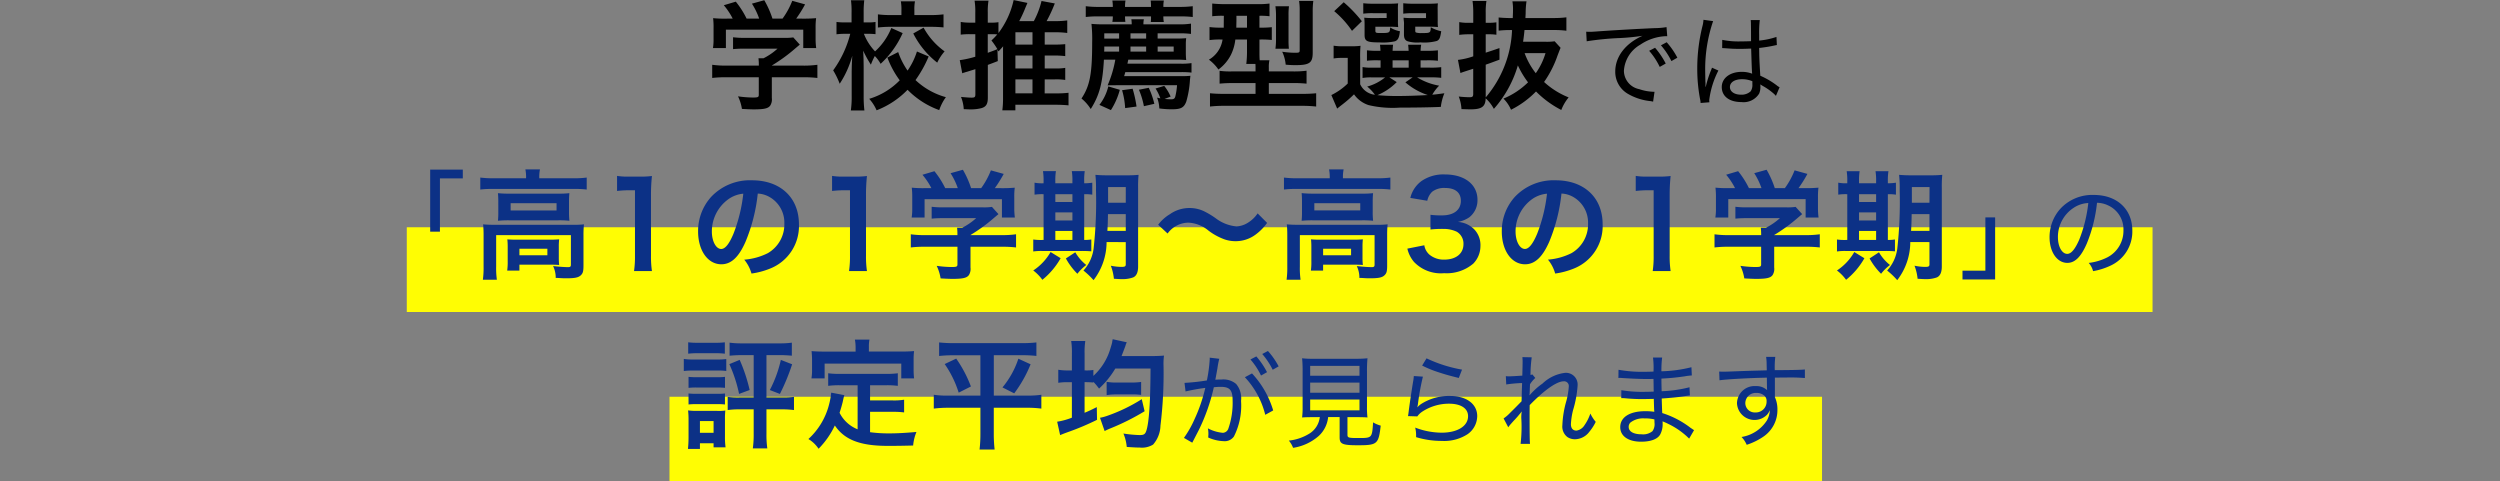
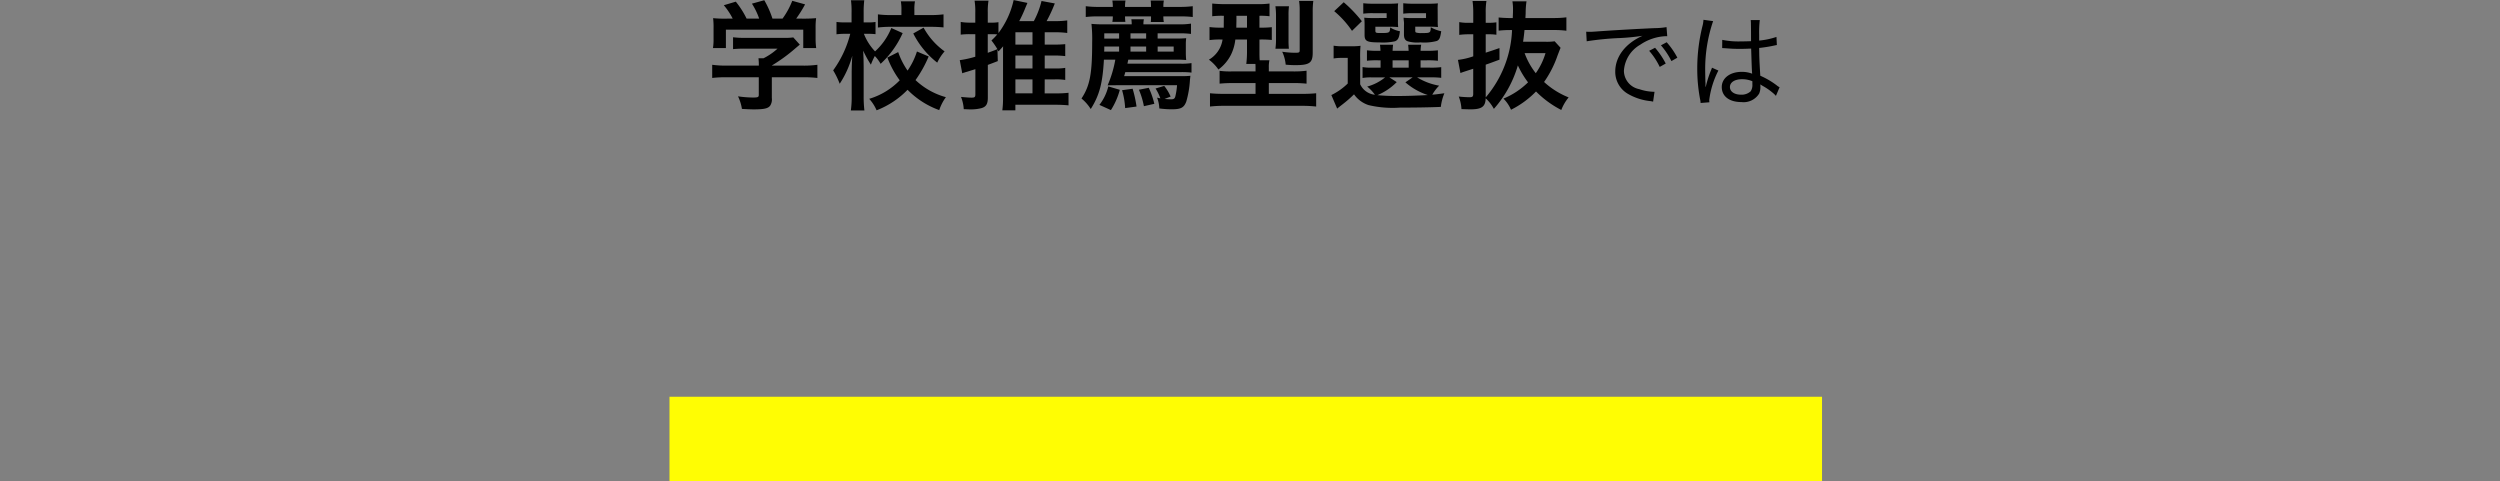
<svg xmlns="http://www.w3.org/2000/svg" width="295" height="56.816" viewBox="0 0 295 56.816">
  <rect x="0" y="0" width="295" height="56.816" fill="#808080" stroke="none" />
  <g transform="translate(-41 -5568.184)">
    <rect width="136" height="10" transform="translate(120 5615)" fill="#fffd03" />
-     <path d="M0,0H206V10H0Z" transform="translate(89 5595)" fill="#fffd03" />
    <path d="M-57.464-2.7V-.63c0,.28-.1.322-.714.322a12.743,12.743,0,0,1-1.736-.14,5.312,5.312,0,0,1,.462,1.484c.728.042,1.19.056,1.372.056,1.26,0,1.736-.112,1.974-.462a1.352,1.352,0,0,0,.182-.882V-2.7h3.64a13.831,13.831,0,0,1,1.736.084V-4.172a11.532,11.532,0,0,1-1.722.1h-3.654v-.014a19.6,19.6,0,0,0,2.8-2.044c.266-.224.266-.224.5-.42l-.77-.854a6.328,6.328,0,0,1-1.064.056h-4.634A10.209,10.209,0,0,1-60.5-7.42v1.4a13.87,13.87,0,0,1,1.4-.056h3.85A7.414,7.414,0,0,1-56.9-4.942h-.6a6.549,6.549,0,0,1,.042.77v.1h-3.808a11.88,11.88,0,0,1-1.694-.1v1.554A13.639,13.639,0,0,1-61.258-2.7ZM-61.2-9.618a13.464,13.464,0,0,1-1.652-.056A9.2,9.2,0,0,1-62.8-8.512v1.288a6.138,6.138,0,0,1-.07,1.078h1.526v-2.17h9.128v2.17h1.526a8.487,8.487,0,0,1-.07-1.064v-1.3A8.786,8.786,0,0,1-50.7-9.674a16.851,16.851,0,0,1-1.722.056h-.63A14.668,14.668,0,0,0-52-11.3l-1.512-.42a9.276,9.276,0,0,1-1.148,2.1h-1.19a11.077,11.077,0,0,0-.966-2.17l-1.456.406a8.188,8.188,0,0,1,.854,1.764h-1.484a10.322,10.322,0,0,0-1.274-2l-1.414.42a8.11,8.11,0,0,1,1.05,1.582ZM-38.8-5.74a8.429,8.429,0,0,1-1.106,2.254A8.886,8.886,0,0,1-41.014-5.67l-1.274.644a11.021,11.021,0,0,0,1.456,2.688,8.377,8.377,0,0,1-3.6,2.184A4.912,4.912,0,0,1-43.562,1.2a10.23,10.23,0,0,0,3.654-2.422A9.964,9.964,0,0,0-36.17,1.176,5.6,5.6,0,0,1-35.386-.35,8.457,8.457,0,0,1-38.97-2.366a14.424,14.424,0,0,0,1.554-2.786Zm-3.024-2.772a7.542,7.542,0,0,1-1.918,2.758A6.3,6.3,0,0,1-45.06-7.826h.56a7.886,7.886,0,0,1,.812.042V-9.226a4.853,4.853,0,0,1-.84.056h-.56v-1.162a12.014,12.014,0,0,1,.07-1.456h-1.568a9.441,9.441,0,0,1,.07,1.456V-9.17h-.7a7.7,7.7,0,0,1-1.078-.056V-7.77a8.231,8.231,0,0,1,1.078-.056h.546a12.583,12.583,0,0,1-2.016,4.312,9.275,9.275,0,0,1,.77,1.582,11.452,11.452,0,0,0,1.484-3.3c-.042.756-.056,1.148-.056,1.148l-.014.714V-.5a11.167,11.167,0,0,1-.1,1.722H-45A13.89,13.89,0,0,1-45.088-.5V-3.892c0-.154-.014-.868-.014-.924-.028-.77-.028-.77-.042-1.022a12.631,12.631,0,0,0,.91,1.652,8.042,8.042,0,0,1,.462-1.022,4.4,4.4,0,0,1,.686.924,11.1,11.1,0,0,0,2.6-3.626Zm1.19-1.526h-1.218a11.6,11.6,0,0,1-1.554-.084v1.554a12.439,12.439,0,0,1,1.568-.084h4.62c.616,0,1.092.028,1.554.07v-1.54a11.519,11.519,0,0,1-1.54.084h-1.9v-.6a5.132,5.132,0,0,1,.07-1.022h-1.666a5.531,5.531,0,0,1,.07,1.05Zm1.4,2.17a10.169,10.169,0,0,0,2.828,3.444,5.747,5.747,0,0,1,.868-1.33,8.388,8.388,0,0,1-2.478-2.8ZM-23.724-2.45h1.19a6.885,6.885,0,0,1,1.232.07V-3.808a6.418,6.418,0,0,1-1.232.07h-1.19V-5.264h1.176a10.018,10.018,0,0,1,1.246.07V-6.608c-.28.028-.7.056-1.246.056h-1.176V-8.008h1.246a10.375,10.375,0,0,1,1.414.084V-9.408a9.815,9.815,0,0,1-1.414.084H-23.5a16.834,16.834,0,0,0,.966-2.086L-24.1-11.7a9.922,9.922,0,0,1-.91,2.38h-1.722a15.047,15.047,0,0,0,.756-1.652c.14-.322.14-.322.21-.5l-1.624-.336a10.045,10.045,0,0,1-1.792,3.892V-9.2a4.188,4.188,0,0,1-.784.056h-.476v-1.176a7.95,7.95,0,0,1,.084-1.414H-32a8.122,8.122,0,0,1,.084,1.428v1.162H-32.6a6.089,6.089,0,0,1-1.036-.084v1.5a9.145,9.145,0,0,1,1.022-.056h.7v2.66a11.657,11.657,0,0,1-1.834.406l.294,1.554a.948.948,0,0,1,.224-.084A.585.585,0,0,0-33.1-3.29c.084-.028.14-.042.2-.056.448-.14.448-.14.994-.308V-.686c0,.322-.084.392-.434.392-.294,0-.658-.028-1.26-.084a4.55,4.55,0,0,1,.322,1.442c.392.014.574.028.784.028a5.029,5.029,0,0,0,1.33-.154c.532-.168.728-.49.728-1.218V-4.158c.6-.224.6-.224,1.176-.448L-29.3-5.964c.056.1.056.1.126.21.266-.28.364-.392.546-.6-.014.2-.014.266-.014.518V-.266a10.4,10.4,0,0,1-.084,1.47h1.54V.546h4.718a15.333,15.333,0,0,1,1.554.07V-.868a11.659,11.659,0,0,1-1.5.07h-1.316Zm-3.458-4.1V-8.008h2.016v1.456Zm0,1.288h2.016v1.526h-2.016Zm0,2.814h2.016V-.8h-2.016Zm-3.262-5.334h.476a4.643,4.643,0,0,1,.644.028,7.639,7.639,0,0,1-.686.714,8.547,8.547,0,0,1,.7,1.022c-.5.21-.686.266-1.134.434Zm15.05,3.01A13.484,13.484,0,0,1-16.3-1.75c.294,0,.294,0,1.414-.014h6.776a7.623,7.623,0,0,1-.2,1.316c-.07.266-.182.35-.5.35-.168,0-.448-.014-.77-.042l.714-.28a5.465,5.465,0,0,0-.756-1.26l-1.022.308A5.6,5.6,0,0,1-10.074-.21c-.154-.028-.21-.042-.392-.084A3.842,3.842,0,0,1-10.2.98a10.966,10.966,0,0,0,1.456.1c1.092,0,1.442-.182,1.722-.9a11.36,11.36,0,0,0,.434-2.534c.042-.392.042-.392.056-.518-.28.028-.6.042-1.022.042h-6.8c.07-.21.084-.28.14-.476h6.552a9.906,9.906,0,0,1,1.26.056v-1.12a7.668,7.668,0,0,1-1.246.07h-6.314c.042-.21.056-.28.1-.476h5.852c.266,0,.588.014.98.042a8.306,8.306,0,0,1-.042-.854v-.938a5.844,5.844,0,0,1,.042-.784c-.35.028-.658.042-1.05.042H-10.4v-.616H-7.89a10.938,10.938,0,0,1,1.428.07V-9.03a7.95,7.95,0,0,1-1.414.084h-4.2a2.515,2.515,0,0,1,.056-.6H-13.5a4.064,4.064,0,0,1,.042.6H-16.71A13.526,13.526,0,0,1-18.208-9a16.778,16.778,0,0,1,.084,2.2c0,3.7-.266,5.1-1.26,6.608A5.149,5.149,0,0,1-18.292,1.05c1.022-1.624,1.4-3.024,1.554-5.824Zm-1.316-.952a5.031,5.031,0,0,0,.014-.6h1.75v.6Zm.014-1.54v-.616h1.75v.616Zm3.094,1.54v-.6h1.848v.6Zm0-1.54v-.616h1.848v.616Zm3.206,1.54v-.6h1.89v.6ZM-17.34-11a11.815,11.815,0,0,1-1.54-.084v1.274a11.6,11.6,0,0,1,1.54-.07h1.652a3.243,3.243,0,0,1-.056.644h1.54a4.543,4.543,0,0,1-.042-.644h3.066a4.162,4.162,0,0,1-.028.658h1.54a3.2,3.2,0,0,1-.056-.658h1.9a12.328,12.328,0,0,1,1.568.07v-1.274A12.6,12.6,0,0,1-7.82-11h-1.9a3.527,3.527,0,0,1,.056-.756h-1.554A6.14,6.14,0,0,1-11.18-11h-3.066a3.967,3.967,0,0,1,.056-.756h-1.554a4.26,4.26,0,0,1,.056.756Zm1.12,9.38A5.741,5.741,0,0,1-17.27.56l1.358.616a8.58,8.58,0,0,0,1.05-2.394Zm1.624.448A9.266,9.266,0,0,1-14.232.938l1.344-.182a14.53,14.53,0,0,0-.462-2.1Zm1.988-.056A9.406,9.406,0,0,1-12.02.714l1.232-.28a9.646,9.646,0,0,0-.658-1.89ZM-2.584-9.954c-.014.826-.014,1.288-.014,1.4h-.308a9.569,9.569,0,0,1-1.372-.07v1.54a8.836,8.836,0,0,1,1.33-.07h.21a3.3,3.3,0,0,1-1.61,2.38,4.874,4.874,0,0,1,1.12,1.162A4.884,4.884,0,0,0-1.73-5.39a5.488,5.488,0,0,0,.5-1.764H.146V-5.8A11.733,11.733,0,0,1,.062-4.27H1.14c.014.21.014.308.014.462v.42h-2.8a9.346,9.346,0,0,1-1.442-.07v1.512c.448-.042.952-.07,1.61-.07H1.154V-.742H-2.612a15.141,15.141,0,0,1-1.61-.07V.756A14.206,14.206,0,0,1-2.5.672H6.544A14.817,14.817,0,0,1,8.308.756V-.812a14.977,14.977,0,0,1-1.638.07H2.722V-2.016H5.55a16.047,16.047,0,0,1,1.624.07V-3.472a11.4,11.4,0,0,1-1.652.084h-2.8v-.434a3.789,3.789,0,0,1,.07-.882H1.644c-.028-.392-.028-.6-.028-1.106V-7.154h.126a11.478,11.478,0,0,1,1.33.056V-8.61a11.1,11.1,0,0,1-1.358.056h-.1v-1.4a8.207,8.207,0,0,1,1.19.056v-1.5a10.074,10.074,0,0,1-1.5.07H-2.458a14.541,14.541,0,0,1-1.5-.07v1.5a9.873,9.873,0,0,1,1.274-.056Zm2.73,0v1.4h-1.26c0-.294.014-.616.014-.966v-.434ZM5.088-6.062A9.378,9.378,0,0,1,5.046-7.07v-2.94A7.239,7.239,0,0,1,5.1-11.074h-1.6a8.367,8.367,0,0,1,.07,1.148v2.744a8.074,8.074,0,0,1-.07,1.12ZM7.9-10.388a9.493,9.493,0,0,1,.07-1.316H6.292a7.217,7.217,0,0,1,.07,1.2v4.592c0,.294-.042.322-.574.322A10.572,10.572,0,0,1,4.3-5.712,4.523,4.523,0,0,1,4.71-4.186a11.3,11.3,0,0,0,1.162.056C7.524-4.13,7.9-4.4,7.9-5.6ZM13.5-4.9a13.754,13.754,0,0,1,.042-1.512,7.526,7.526,0,0,1-1.05.056H11.486a6.357,6.357,0,0,1-1.12-.07v1.512a5.2,5.2,0,0,1,.938-.07h.728V-1.96A7.355,7.355,0,0,1,10.1-.6l.686,1.6c.238-.2.35-.28.63-.5A14.244,14.244,0,0,0,12.774-.686,3.369,3.369,0,0,0,14.5.588a12.34,12.34,0,0,0,3.7.294c1.792,0,3.584-.028,4.816-.084a6.165,6.165,0,0,1,.42-1.61c-1.05.14-1.05.14-1.428.168a5.115,5.115,0,0,1,.812-1.064,7.341,7.341,0,0,1-2.6-.98h1.5a10.279,10.279,0,0,1,1.344.056v-1.26a9.872,9.872,0,0,1-1.344.056H20.628V-4.7h.728a9.922,9.922,0,0,1,1.316.056V-5.88a9.414,9.414,0,0,1-1.3.056h-.742a4.73,4.73,0,0,1,.07-.714h-1.54c.028.238.042.378.056.714h-1.89c.014-.308.028-.49.056-.714H15.84c.028.238.042.378.056.714H15.6a9.155,9.155,0,0,1-1.3-.056v1.232A9.545,9.545,0,0,1,15.6-4.7h.308v.868H14.86a5.326,5.326,0,0,1-1.078-.07v1.288a5.584,5.584,0,0,1,1.078-.07h1.582A5.737,5.737,0,0,1,14.328-1.6a4.677,4.677,0,0,1,.91.966A2.161,2.161,0,0,1,13.5-1.876Zm3.444,2.212H19.69l-.854.588A7.6,7.6,0,0,0,21.482-.6c-1.274.07-2.506.112-3.528.112a23.94,23.94,0,0,1-2.422-.1,6.962,6.962,0,0,0,2.282-1.54ZM17.324-4.7h1.9v.868h-1.9Zm.63-5.95a5.019,5.019,0,0,1,.028-.77,11.208,11.208,0,0,1-1.232.042H15.014a8.965,8.965,0,0,1-1.148-.056v1.232A7.944,7.944,0,0,1,15-10.262h1.624v.574H14.958a8.136,8.136,0,0,1-.98-.042,6.714,6.714,0,0,1,.042.826v1.19c0,.756.266.9,1.722.9a6.515,6.515,0,0,0,1.848-.126c.378-.14.518-.42.6-1.19a3.078,3.078,0,0,1-1.148-.448c-.042.644-.056.658-1.148.658-.56,0-.6-.028-.6-.322v-.42h1.792c.336,0,.546.014.9.042a5.541,5.541,0,0,1-.028-.756Zm4.69,0a5.228,5.228,0,0,1,.028-.77,11.208,11.208,0,0,1-1.232.042H19.732a9.106,9.106,0,0,1-1.148-.056v1.232a7.944,7.944,0,0,1,1.134-.056h1.554v.574h-1.68a8.027,8.027,0,0,1-.966-.042,2.168,2.168,0,0,0,.014.294,2.586,2.586,0,0,1,.028.6v1.078c0,.434.112.672.406.8a3.994,3.994,0,0,0,1.54.14,5.779,5.779,0,0,0,1.932-.168c.308-.14.406-.378.518-1.148A4.166,4.166,0,0,1,21.832-8.6c-.028.672-.056.686-1.064.686a2.08,2.08,0,0,1-.644-.056C20.012-8.008,20-8.05,20-8.246v-.42h1.778c.336,0,.546.014.9.042a5.65,5.65,0,0,1-.028-.756ZM10.436-10.5a11.24,11.24,0,0,1,2.1,2.324L13.7-9.31a15.612,15.612,0,0,0-2.142-2.24ZM36.448-6.944a6.569,6.569,0,0,1-1.05.056H32.724c.084-.574.112-.8.168-1.386h3.416a11.583,11.583,0,0,1,1.526.084V-9.772a11.374,11.374,0,0,1-1.54.084H33c.014-.252.014-.294.028-.532a9.339,9.339,0,0,1,.1-1.442H31.464a5.5,5.5,0,0,1,.07,1.078c0,.308-.014.476-.028.9h-.084a15.531,15.531,0,0,1-1.582-.07V-8.2a13.121,13.121,0,0,1,1.582-.07A13.044,13.044,0,0,1,28.314-.322V-4.186c.462-.154.714-.252,1.624-.588V-6.146c-.714.252-.938.322-1.624.546V-7.77h.434a5.339,5.339,0,0,1,.826.056v-1.47a5.044,5.044,0,0,1-.812.056h-.448V-10.29A8.138,8.138,0,0,1,28.4-11.7H26.76a10.028,10.028,0,0,1,.084,1.428v1.148H26.27a5.184,5.184,0,0,1-1.078-.084V-7.7a8.1,8.1,0,0,1,1.078-.07h.574v2.6a8.174,8.174,0,0,1-1.806.42l.294,1.554c.154-.07.5-.182,1.2-.406l.308-.1v2.94c0,.35-.084.42-.448.42a12.489,12.489,0,0,1-1.26-.084,4.882,4.882,0,0,1,.322,1.484c.392.014.77.028,1.078.028,1.316,0,1.75-.322,1.778-1.3a4.622,4.622,0,0,1,.966,1.246A13.36,13.36,0,0,0,32.108-4.1a10.851,10.851,0,0,0,1.2,2,9.017,9.017,0,0,1-2.9,1.918A4.262,4.262,0,0,1,31.3,1.134,10.868,10.868,0,0,0,34.25-1.022a11.8,11.8,0,0,0,2.982,2.184A5.313,5.313,0,0,1,38.1-.322a9.461,9.461,0,0,1-2.9-1.82,12.432,12.432,0,0,0,1.6-3.15c.182-.462.266-.7.35-.882Zm-1.078,1.4a8.1,8.1,0,0,1-1.148,2.366,8.514,8.514,0,0,1-1.316-2.366Zm4.86-1.4a33.707,33.707,0,0,1,3.948-.384,26,26,0,0,0,2.64-.264C44.79-6.684,43.6-5.124,43.6-3.372A3,3,0,0,0,45.03-.78a6.587,6.587,0,0,0,2.652.888,2.451,2.451,0,0,1,.384.072l.168-1.164a5.683,5.683,0,0,1-1.8-.312,2.229,2.229,0,0,1-1.812-2.172,3.823,3.823,0,0,1,1.908-3.06,5.782,5.782,0,0,1,3.06-1.02h.144L49.65-8.616a8.714,8.714,0,0,1-1.4.12c-1.98.084-5.268.276-6.948.4-.372.024-.528.036-.7.036l-.432-.012ZM47.6-5.82a8.376,8.376,0,0,1,1.248,1.9l.708-.4a9.391,9.391,0,0,0-1.26-1.86Zm1.392-.648a8.794,8.794,0,0,1,1.236,1.86l.7-.4a8.954,8.954,0,0,0-1.26-1.824Zm7.224.336a.091.091,0,0,1,.048-.012.551.551,0,0,1,.12.012,2.083,2.083,0,0,1,.216.012c.036,0,.168.012.36.024.432.036.876.048,1.356.048.444,0,.744-.012,1.32-.036.06,1.944.084,2.7.12,2.964a3.375,3.375,0,0,0-1.248-.216c-1.368,0-2.34.744-2.34,1.788,0,1.092.888,1.776,2.316,1.776a2.16,2.16,0,0,0,2.1-1.008,2.011,2.011,0,0,0,.144-.828,1.858,1.858,0,0,0-.012-.252c.06.036.06.048.108.072a1.4,1.4,0,0,1,.132.084A7.18,7.18,0,0,1,62.2-.852a3.339,3.339,0,0,1,.36.348l.432-1.02a1.269,1.269,0,0,1-.312-.2A9.5,9.5,0,0,0,60.714-2.88c-.12-2.028-.12-2.172-.132-3.276a16.452,16.452,0,0,0,1.9-.312A1.71,1.71,0,0,1,62.67-6.5l-.048-.96a8.84,8.84,0,0,1-2.04.432V-7.7a13.211,13.211,0,0,1,.072-1.752H59.586c.012.12.024.3.024.516.012.828.012.828.012,1.98-.4.012-.672.024-1.14.024a9.649,9.649,0,0,1-2.256-.18Zm3.564,3.9v.348a1.342,1.342,0,0,1-.2.84,1.572,1.572,0,0,1-1.14.4c-.78,0-1.308-.36-1.308-.9,0-.564.564-.924,1.428-.924A3.082,3.082,0,0,1,59.778-2.232Zm-5.532.648v-.288a1.876,1.876,0,0,0-.012-.3c-.012-.552-.024-1.14-.024-1.416a17.6,17.6,0,0,1,.936-5.736l-1.14-.156a3.608,3.608,0,0,1-.132.8,20.766,20.766,0,0,0-.6,4.92A19.2,19.2,0,0,0,53.61-.108a2.125,2.125,0,0,1,.06.444L54.714.252a1.356,1.356,0,0,1-.024-.264,10.373,10.373,0,0,1,1.08-3.48l-.756-.336c-.036.108-.048.144-.108.288a12.5,12.5,0,0,0-.624,1.968Z" transform="translate(188 5580)" />
-     <path d="M-95.089-4.48v-6.286h2.7V-11.8h-3.85V-4.48Zm10.164-6.3H-88.8a11.436,11.436,0,0,1-1.526-.084V-9.45a10.774,10.774,0,0,1,1.442-.07h9.66a10.871,10.871,0,0,1,1.456.07v-1.414a10.824,10.824,0,0,1-1.47.084h-4.13v-.182a4.451,4.451,0,0,1,.084-.868h-1.722a4.388,4.388,0,0,1,.084.882ZM-88.2-6.8a9.971,9.971,0,0,1-.042,1.036,12,12,0,0,1,1.316-.056h5.8a10.914,10.914,0,0,1,1.316.056A9.606,9.606,0,0,1-79.857-6.8v-1.2c0-.448.014-.658.042-1.022a10.381,10.381,0,0,1-1.246.056h-5.824a12.015,12.015,0,0,1-1.358-.056c.028.336.042.574.042,1.022Zm1.456-1.036h5.418v.854h-5.418ZM-89.937-.35a10.162,10.162,0,0,1-.084,1.54h1.652a9.563,9.563,0,0,1-.084-1.54V-4.074h8.82V-.588c0,.224-.07.294-.336.294-.392,0-.994-.042-1.764-.126a3.183,3.183,0,0,1,.308,1.4c.224,0,.224,0,.448.014.448.028.518.028.812.028.98,0,1.4-.084,1.68-.336s.336-.5.336-1.2v-3.57a11.755,11.755,0,0,1,.056-1.26,11.215,11.215,0,0,1-1.372.056h-9.072c-.6,0-1.008-.014-1.456-.056a12.376,12.376,0,0,1,.056,1.274Zm8.876-2.324a7.506,7.506,0,0,1,.042-.9c-.42.028-.616.042-1.148.042H-86c-.518,0-.812-.014-1.134-.042a8.384,8.384,0,0,1,.042.924v1.624A7.341,7.341,0,0,1-87.151.112h1.442v-.7h3.528c.378,0,.9.014,1.162.042a8.311,8.311,0,0,1-.042-.938Zm-4.648.21h3.3v.77h-3.3ZM-70.071.168a11.736,11.736,0,0,1-.112-1.82V-8.736a21.1,21.1,0,0,1,.112-2.31,10.182,10.182,0,0,1-1.428.07h-1.288a7.78,7.78,0,0,1-1.4-.084v1.778a12.451,12.451,0,0,1,1.442-.084h.672v7.714a11.621,11.621,0,0,1-.112,1.82Zm12.488-9.142a3.06,3.06,0,0,1,1.414.42,3.468,3.468,0,0,1,1.722,3.108,3.92,3.92,0,0,1-1.946,3.5,7.44,7.44,0,0,1-2.786.77A4.466,4.466,0,0,1-58.325.462a9.153,9.153,0,0,0,2.2-.588,5.393,5.393,0,0,0,3.4-5.222c0-3.15-2.184-5.194-5.544-5.194a6.285,6.285,0,0,0-4.816,1.96,6.014,6.014,0,0,0-1.54,4.074c0,2.254,1.148,3.878,2.744,3.878,1.148,0,2.044-.826,2.842-2.632A20.254,20.254,0,0,0-57.583-8.974Zm-1.708.014a18.451,18.451,0,0,1-1.162,4.732c-.5,1.2-.98,1.792-1.442,1.792-.616,0-1.106-.91-1.106-2.058a4.687,4.687,0,0,1,1.9-3.78A3.564,3.564,0,0,1-59.291-8.96ZM-44.7.168a11.736,11.736,0,0,1-.112-1.82V-8.736a21.1,21.1,0,0,1,.112-2.31,10.182,10.182,0,0,1-1.428.07h-1.288a7.78,7.78,0,0,1-1.4-.084v1.778a12.451,12.451,0,0,1,1.442-.084h.672v7.714a11.621,11.621,0,0,1-.112,1.82ZM-34.021-2.7V-.63c0,.28-.1.322-.714.322a12.743,12.743,0,0,1-1.736-.14,5.312,5.312,0,0,1,.462,1.484c.728.042,1.19.056,1.372.056,1.26,0,1.736-.112,1.974-.462a1.352,1.352,0,0,0,.182-.882V-2.7h3.64a13.831,13.831,0,0,1,1.736.084V-4.172a11.532,11.532,0,0,1-1.722.1h-3.654v-.014a19.6,19.6,0,0,0,2.8-2.044c.266-.224.266-.224.5-.42l-.77-.854a6.328,6.328,0,0,1-1.064.056h-4.634a10.209,10.209,0,0,1-1.414-.07v1.4a13.87,13.87,0,0,1,1.4-.056h3.85a7.414,7.414,0,0,1-1.652,1.134h-.6a6.549,6.549,0,0,1,.042.77v.1h-3.808a11.88,11.88,0,0,1-1.694-.1v1.554A13.639,13.639,0,0,1-37.815-2.7Zm-3.738-6.916a13.464,13.464,0,0,1-1.652-.056,9.2,9.2,0,0,1,.056,1.162v1.288a6.138,6.138,0,0,1-.07,1.078H-37.9v-2.17h9.128v2.17h1.526a8.487,8.487,0,0,1-.07-1.064v-1.3a8.786,8.786,0,0,1,.056-1.162,16.851,16.851,0,0,1-1.722.056h-.63a14.668,14.668,0,0,0,1.05-1.68l-1.512-.42a9.276,9.276,0,0,1-1.148,2.1h-1.19a11.077,11.077,0,0,0-.966-2.17l-1.456.406a8.188,8.188,0,0,1,.854,1.764h-1.484a10.322,10.322,0,0,0-1.274-2l-1.414.42A8.11,8.11,0,0,1-37.1-9.618Zm23.6,6.37V-.63c0,.252-.1.308-.532.308a6.465,6.465,0,0,1-1.232-.14,6.011,6.011,0,0,1,.364,1.54c.686.042.714.042.882.042a3.727,3.727,0,0,0,1.386-.2c.392-.168.588-.6.588-1.288V-9.646a13.269,13.269,0,0,1,.056-1.54,13.49,13.49,0,0,1-1.512.056h-2.03a15.214,15.214,0,0,1-1.554-.056,14.341,14.341,0,0,1,.07,1.82,50.225,50.225,0,0,1-.28,6.874,4.744,4.744,0,0,1-1.2,2.6,9.076,9.076,0,0,1,1.19,1.134,7.376,7.376,0,0,0,1.54-4.494Zm0-3.3v1.974h-2.17c.042-.63.056-1.148.07-1.974Zm0-1.344h-2.086V-9.744h2.086Zm-9.7-2.3a4.539,4.539,0,0,1-1.064-.07v1.414A6.012,6.012,0,0,1-23.857-8.9v5.4h-.182a6.261,6.261,0,0,1-1.036-.056v1.414A6.416,6.416,0,0,1-24-2.2H-19.4a11.4,11.4,0,0,1,1.176.042v-1.4a5.453,5.453,0,0,1-.84.056V-8.9a5.054,5.054,0,0,1,.952.056v-1.414a6.3,6.3,0,0,1-.952.07v-.238A6.936,6.936,0,0,1-19-11.62h-1.526a6.645,6.645,0,0,1,.07,1.19v.238h-2.016v-.238a7.138,7.138,0,0,1,.07-1.19h-1.526a7.138,7.138,0,0,1,.07,1.19ZM-22.471-3.5V-4.564h2.016V-3.5Zm0-2.3v-.952h2.016V-5.8Zm0-2.184V-8.9h2.016v.924Zm-.56,5.908A6.428,6.428,0,0,1-25.075.1,5.237,5.237,0,0,1-24,1.2a8.9,8.9,0,0,0,2.156-2.548Zm1.806.756A7.929,7.929,0,0,0-19.867.49a5.269,5.269,0,0,1,1.05-1.036,5.291,5.291,0,0,1-1.3-1.5Zm12-2.94A3.087,3.087,0,0,1-6.791-5.544a4,4,0,0,1,2.408.952A7.155,7.155,0,0,0-2.465-3.556a3.983,3.983,0,0,0,1.232.2,3.932,3.932,0,0,0,2.422-.8,6.113,6.113,0,0,0,1.33-1.358L1.4-6.636A3.752,3.752,0,0,1-.057-5.362,2.767,2.767,0,0,1-1.093-5.1a4.747,4.747,0,0,1-2.478-.98,10.049,10.049,0,0,0-1.274-.77,3.928,3.928,0,0,0-1.806-.42,3.989,3.989,0,0,0-2.3.728,4.814,4.814,0,0,0-1.386,1.246ZM9.911-10.78H6.033a11.436,11.436,0,0,1-1.526-.084V-9.45a10.774,10.774,0,0,1,1.442-.07h9.66a10.87,10.87,0,0,1,1.456.07v-1.414a10.824,10.824,0,0,1-1.47.084h-4.13v-.182a4.451,4.451,0,0,1,.084-.868H9.827a4.388,4.388,0,0,1,.084.882ZM6.635-6.8a9.971,9.971,0,0,1-.042,1.036,12,12,0,0,1,1.316-.056h5.8a10.914,10.914,0,0,1,1.316.056A9.606,9.606,0,0,1,14.979-6.8v-1.2c0-.448.014-.658.042-1.022a10.381,10.381,0,0,1-1.246.056H7.951A12.015,12.015,0,0,1,6.593-9.03c.028.336.042.574.042,1.022ZM8.091-7.84h5.418v.854H8.091ZM4.9-.35a10.162,10.162,0,0,1-.084,1.54H6.467A9.563,9.563,0,0,1,6.383-.35V-4.074H15.2V-.588c0,.224-.07.294-.336.294-.392,0-.994-.042-1.764-.126a3.183,3.183,0,0,1,.308,1.4c.224,0,.224,0,.448.014.448.028.518.028.812.028.98,0,1.4-.084,1.68-.336s.336-.5.336-1.2v-3.57a11.755,11.755,0,0,1,.056-1.26,11.216,11.216,0,0,1-1.372.056H6.3c-.6,0-1.008-.014-1.456-.056A12.376,12.376,0,0,1,4.9-4.074Zm8.876-2.324a7.506,7.506,0,0,1,.042-.9c-.42.028-.616.042-1.148.042H8.833c-.518,0-.812-.014-1.134-.042a8.384,8.384,0,0,1,.042.924v1.624A7.341,7.341,0,0,1,7.685.112H9.127v-.7h3.528c.378,0,.9.014,1.162.042a8.311,8.311,0,0,1-.042-.938Zm-4.648.21h3.3v.77h-3.3Zm9.94-.014A3.7,3.7,0,0,0,19.851-.91,4.373,4.373,0,0,0,23.407.42,4.835,4.835,0,0,0,26.851-.714a2.965,2.965,0,0,0,.84-2.044,2.689,2.689,0,0,0-.672-1.932,2.945,2.945,0,0,0-2-.938,3.456,3.456,0,0,0,1.358-.546,2.552,2.552,0,0,0,.966-2.058c0-1.82-1.512-3-3.85-3a4.546,4.546,0,0,0-2.744.77,3.479,3.479,0,0,0-1.33,2l2,.336A2.057,2.057,0,0,1,22.007-9.2a2.334,2.334,0,0,1,1.526-.434c1.19,0,1.848.546,1.848,1.512,0,1.078-.826,1.722-2.226,1.722a9.6,9.6,0,0,1-1.358-.07v1.736a11.954,11.954,0,0,1,1.5-.07,3.627,3.627,0,0,1,1.61.336A1.631,1.631,0,0,1,25.689-3c0,1.106-.882,1.82-2.268,1.82a2.644,2.644,0,0,1-1.694-.546,1.818,1.818,0,0,1-.658-1.148Zm18.186-6.5a3.06,3.06,0,0,1,1.414.42,3.468,3.468,0,0,1,1.722,3.108,3.92,3.92,0,0,1-1.946,3.5,7.44,7.44,0,0,1-2.786.77A4.466,4.466,0,0,1,36.511.462a9.153,9.153,0,0,0,2.2-.588,5.393,5.393,0,0,0,3.4-5.222c0-3.15-2.184-5.194-5.544-5.194a6.285,6.285,0,0,0-4.816,1.96,6.014,6.014,0,0,0-1.54,4.074c0,2.254,1.148,3.878,2.744,3.878C34.1-.63,35-1.456,35.8-3.262A20.254,20.254,0,0,0,37.253-8.974Zm-1.708.014a18.451,18.451,0,0,1-1.162,4.732c-.5,1.2-.98,1.792-1.442,1.792-.616,0-1.106-.91-1.106-2.058a4.687,4.687,0,0,1,1.9-3.78A3.564,3.564,0,0,1,35.545-8.96ZM50.133.168a11.736,11.736,0,0,1-.112-1.82V-8.736a21.1,21.1,0,0,1,.112-2.31,10.182,10.182,0,0,1-1.428.07H47.417a7.78,7.78,0,0,1-1.4-.084v1.778a12.451,12.451,0,0,1,1.442-.084h.672v7.714a11.621,11.621,0,0,1-.112,1.82ZM60.815-2.7V-.63c0,.28-.1.322-.714.322a12.743,12.743,0,0,1-1.736-.14,5.312,5.312,0,0,1,.462,1.484c.728.042,1.19.056,1.372.056,1.26,0,1.736-.112,1.974-.462a1.352,1.352,0,0,0,.182-.882V-2.7H66a13.831,13.831,0,0,1,1.736.084V-4.172a11.532,11.532,0,0,1-1.722.1H62.355v-.014a19.6,19.6,0,0,0,2.8-2.044c.266-.224.266-.224.5-.42l-.77-.854a6.328,6.328,0,0,1-1.064.056H59.191a10.209,10.209,0,0,1-1.414-.07v1.4a13.87,13.87,0,0,1,1.4-.056h3.85a7.414,7.414,0,0,1-1.652,1.134h-.6a6.549,6.549,0,0,1,.042.77v.1H57.007a11.88,11.88,0,0,1-1.694-.1v1.554A13.639,13.639,0,0,1,57.021-2.7ZM57.077-9.618a13.464,13.464,0,0,1-1.652-.056,9.2,9.2,0,0,1,.056,1.162v1.288a6.138,6.138,0,0,1-.07,1.078h1.526v-2.17h9.128v2.17h1.526a8.488,8.488,0,0,1-.07-1.064v-1.3a8.786,8.786,0,0,1,.056-1.162,16.851,16.851,0,0,1-1.722.056h-.63a14.669,14.669,0,0,0,1.05-1.68l-1.512-.42a9.276,9.276,0,0,1-1.148,2.1h-1.19a11.077,11.077,0,0,0-.966-2.17L60-11.382a8.188,8.188,0,0,1,.854,1.764H59.373a10.322,10.322,0,0,0-1.274-2l-1.414.42a8.11,8.11,0,0,1,1.05,1.582Zm23.6,6.37V-.63c0,.252-.1.308-.532.308a6.465,6.465,0,0,1-1.232-.14,6.011,6.011,0,0,1,.364,1.54c.686.042.714.042.882.042a3.727,3.727,0,0,0,1.386-.2c.392-.168.588-.6.588-1.288V-9.646a13.269,13.269,0,0,1,.056-1.54,13.49,13.49,0,0,1-1.512.056h-2.03a15.215,15.215,0,0,1-1.554-.056,14.341,14.341,0,0,1,.07,1.82,50.223,50.223,0,0,1-.28,6.874,4.744,4.744,0,0,1-1.2,2.6,9.075,9.075,0,0,1,1.19,1.134,7.376,7.376,0,0,0,1.54-4.494Zm0-3.3v1.974h-2.17c.042-.63.056-1.148.07-1.974Zm0-1.344H78.6V-9.744h2.086Zm-9.7-2.3a4.539,4.539,0,0,1-1.064-.07v1.414A6.012,6.012,0,0,1,70.979-8.9v5.4H70.8a6.262,6.262,0,0,1-1.036-.056v1.414A6.416,6.416,0,0,1,70.839-2.2h4.592a11.4,11.4,0,0,1,1.176.042v-1.4a5.453,5.453,0,0,1-.84.056V-8.9a5.054,5.054,0,0,1,.952.056v-1.414a6.3,6.3,0,0,1-.952.07v-.238a6.936,6.936,0,0,1,.07-1.19H74.311a6.645,6.645,0,0,1,.07,1.19v.238H72.365v-.238a7.138,7.138,0,0,1,.07-1.19H70.909a7.138,7.138,0,0,1,.07,1.19ZM72.365-3.5V-4.564h2.016V-3.5Zm0-2.3v-.952h2.016V-5.8Zm0-2.184V-8.9h2.016v.924Zm-.56,5.908A6.428,6.428,0,0,1,69.761.1,5.237,5.237,0,0,1,70.839,1.2,8.9,8.9,0,0,0,73-1.344Zm1.806.756A7.929,7.929,0,0,0,74.969.49a5.269,5.269,0,0,1,1.05-1.036,5.291,5.291,0,0,1-1.3-1.5ZM87.275-6.16V.126h-2.7V1.162h3.85V-6.16ZM99.467-.792a2.354,2.354,0,0,1,.516.972,7.934,7.934,0,0,0,2-.624A4.428,4.428,0,0,0,104.615-4.6c0-2.532-1.812-4.212-4.536-4.212a5.127,5.127,0,0,0-3.948,1.62,5,5,0,0,0-1.284,3.36c0,1.752.888,3.036,2.1,3.036.9,0,1.62-.72,2.3-2.292a17.442,17.442,0,0,0,1.2-4.8,3.167,3.167,0,0,1,1.344.324,3.1,3.1,0,0,1,1.776,2.916,3.524,3.524,0,0,1-1.9,3.2A6.562,6.562,0,0,1,99.467-.792ZM99.419-7.86a16.386,16.386,0,0,1-1.068,4.32c-.492,1.128-.948,1.68-1.416,1.68-.624,0-1.1-.864-1.1-1.956A4.1,4.1,0,0,1,97.7-7.3,3.394,3.394,0,0,1,99.419-7.86ZM-58.066,10.088v5h-1.666a8.524,8.524,0,0,1-1.4-.07V16.57a10.09,10.09,0,0,1,1.414-.084h1.652v2.87a11.864,11.864,0,0,1-.1,1.736h1.708a11.409,11.409,0,0,1-.1-1.722V16.486h1.792a11.192,11.192,0,0,1,1.456.084V15.016a9.612,9.612,0,0,1-1.414.07h-1.834v-5h1.568c.49,0,.966.028,1.428.07V8.618a10,10,0,0,1-1.47.084H-59.41a10.564,10.564,0,0,1-1.5-.084v1.54c.462-.042.938-.07,1.428-.07Zm-7.728-.168a8.883,8.883,0,0,1,1.176-.056h1.974a9.019,9.019,0,0,1,1.176.056V8.576a8.75,8.75,0,0,1-1.176.056h-1.974a8.618,8.618,0,0,1-1.176-.056Zm-.518,2.044a8.367,8.367,0,0,1,1.12-.056h2.828a6.328,6.328,0,0,1,1.064.056V10.55a7.6,7.6,0,0,1-1.12.056h-2.772a6.167,6.167,0,0,1-1.12-.07Zm.56,1.988a7.872,7.872,0,0,1,.924-.042h2.478a8.012,8.012,0,0,1,.9.042v-1.3a6.887,6.887,0,0,1-.9.042h-2.478a7.709,7.709,0,0,1-.924-.042Zm0,1.96a7.77,7.77,0,0,1,.91-.042h2.464a8.209,8.209,0,0,1,.924.042v-1.3a6.887,6.887,0,0,1-.9.042h-2.478a7.709,7.709,0,0,1-.924-.042Zm1.344,5.25V20.49h1.61v.476h1.414a8.775,8.775,0,0,1-.07-1.3v-2.03a8.854,8.854,0,0,1,.042-1.008,5.232,5.232,0,0,1-.952.042h-2.38a8.145,8.145,0,0,1-1.064-.056,9.126,9.126,0,0,1,.056,1.106V19.8a13.3,13.3,0,0,1-.07,1.358Zm0-3.29h1.61v1.386h-1.61Zm3.472-6.72a16.686,16.686,0,0,1,1.148,3.514l1.246-.462a19.528,19.528,0,0,0-1.176-3.556Zm6.076-.5a14.339,14.339,0,0,1-1.3,3.556l1.19.462a25.121,25.121,0,0,0,1.442-3.5Zm9.058,8.19a4.057,4.057,0,0,1-2.128-1.946c.21-.658.294-.98.364-1.26.126-.574.126-.588.2-.826l-1.554-.294a8.678,8.678,0,0,1-.28,1.512,8.289,8.289,0,0,1-2.408,3.962,3.81,3.81,0,0,1,1.2,1.148A9.918,9.918,0,0,0-48.49,18.39c1.148,1.694,2.982,2.408,6.258,2.408,1.106,0,1.834-.014,2.982-.042a5.445,5.445,0,0,1,.392-1.6c-1.428.126-2.38.168-3.192.168a16.366,16.366,0,0,1-2.282-.14V16.78h2.646a9.451,9.451,0,0,1,1.372.07v-1.5a7.181,7.181,0,0,1-1.372.084h-2.646V13.644H-42.5a10.037,10.037,0,0,1,1.442.07V12.23a9.8,9.8,0,0,1-1.442.07H-47.86a9.382,9.382,0,0,1-1.414-.07v1.484a9.966,9.966,0,0,1,1.414-.07H-45.8Zm-.238-9.17h-3.654c-.56,0-1.036-.014-1.54-.056.028.322.056.672.056,1.036v1.078a6.187,6.187,0,0,1-.07,1.106h1.554v-1.75h9.044v1.75h1.512a9.039,9.039,0,0,1-.056-1.092V10.648a7.7,7.7,0,0,1,.056-1.036c-.518.042-.994.056-1.554.056h-3.78V9.136a4.251,4.251,0,0,1,.07-.882h-1.722a4.531,4.531,0,0,1,.084.9Zm14.728.434v4.76h-3.78a10.7,10.7,0,0,1-1.722-.1V16.4a13.511,13.511,0,0,1,1.764-.1h3.738v3.122a15.446,15.446,0,0,1-.1,1.806h1.778a16.311,16.311,0,0,1-.1-1.806V16.3h3.85a12.156,12.156,0,0,1,1.764.1V14.764a10.49,10.49,0,0,1-1.666.1H-29.73V10.1h3.318a14.605,14.605,0,0,1,1.708.084V8.59a14.4,14.4,0,0,1-1.75.084h-7.98a14.72,14.72,0,0,1-1.75-.084v1.6a15.036,15.036,0,0,1,1.722-.084Zm-4.214,1.036a12.417,12.417,0,0,1,1.652,3.374l1.442-.728a14.858,14.858,0,0,0-1.736-3.29Zm8.694-.63A10.39,10.39,0,0,1-28.708,13.9l1.386.7a15.18,15.18,0,0,0,1.932-3.43Zm6.314,1.386h-.406a6.9,6.9,0,0,1-1.2-.084v1.54a7.116,7.116,0,0,1,1.2-.07h.406v4.186a8.241,8.241,0,0,1-1.736.476l.35,1.582c.378-.154.392-.168,1.134-.434a30.912,30.912,0,0,0,3.22-1.372l-.028-1.5c-.672.336-.9.448-1.442.672V13.28a9.606,9.606,0,0,1,1.036.042v-.084a7.122,7.122,0,0,1,.672.8,10.4,10.4,0,0,0,1.918-2.366h4.158q-.021,5.922-.5,7.35c-.14.406-.294.5-.8.5a14.624,14.624,0,0,1-1.9-.182,5.237,5.237,0,0,1,.392,1.582c1.05.07,1.162.07,1.5.07a2.5,2.5,0,0,0,1.61-.35,3.514,3.514,0,0,0,.868-2.226,50.749,50.749,0,0,0,.364-7.042,6.758,6.758,0,0,1,.056-1.232c-.28.028-.784.056-1.3.056h-3.71c.112-.28.308-.8.448-1.176a2.366,2.366,0,0,1,.168-.448L-15.7,8.212c-.014.07-.028.112-.028.126a2.633,2.633,0,0,0-.042.266c-.056.252-.21.742-.294.994a7.013,7.013,0,0,1-1.918,2.94v-.7a4.621,4.621,0,0,1-.924.056h-.112v-2a8.456,8.456,0,0,1,.084-1.47H-20.6a8.828,8.828,0,0,1,.084,1.484Zm8.246,3.388A19.661,19.661,0,0,1-16.4,17.27a5.217,5.217,0,0,1-.8.21l.546,1.568a7.166,7.166,0,0,1,.7-.322,27.552,27.552,0,0,0,4.018-2.016Zm-4.144-.476a6.9,6.9,0,0,1,1.2-.084h1.82a6.681,6.681,0,0,1,1.05.056V13.252a6.936,6.936,0,0,1-1.064.07h-1.806a5.911,5.911,0,0,1-1.2-.084Zm9.312-.434a22.72,22.72,0,0,1,2.328-.42,18.716,18.716,0,0,1-1.272,3.7,12.244,12.244,0,0,1-1.248,2.2l.984.564.78-1.512a22.579,22.579,0,0,0,1.764-5.028,7.3,7.3,0,0,1,.816-.048c1.068,0,1.4.384,1.4,1.608a9.161,9.161,0,0,1-.492,3.288.722.722,0,0,1-.66.528,4.644,4.644,0,0,1-1.764-.528,3.528,3.528,0,0,1,.06.66c0,.144-.012.216-.024.42a4.785,4.785,0,0,0,1.812.432,1.327,1.327,0,0,0,1.224-.552,8.044,8.044,0,0,0,.84-4.2,2.6,2.6,0,0,0-.576-1.992,2.315,2.315,0,0,0-1.728-.528c-.264,0-.444,0-.732.024.06-.276.192-1.044.252-1.356a8.479,8.479,0,0,1,.216-1.116l-1.128-.132v.168a16.826,16.826,0,0,1-.336,2.52,24.7,24.7,0,0,1-2.64.288Zm7-1.68A10,10,0,0,1,2.3,17.132l.936-.516a10.963,10.963,0,0,0-2.5-4.368ZM1.944,9.956a8.794,8.794,0,0,1,1.236,1.86l.7-.4A8.954,8.954,0,0,0,2.616,9.6ZM.552,10.6A8.376,8.376,0,0,1,1.8,12.5l.708-.4a9.391,9.391,0,0,0-1.26-1.86Zm8.184,6.8a2.624,2.624,0,0,1-1.152,1.9,5.733,5.733,0,0,1-2.5.876,2.907,2.907,0,0,1,.5.852A5.931,5.931,0,0,0,8.64,19.6a3.49,3.49,0,0,0,1.08-2.2h1.356v2.4c0,.78.336.924,2.148.924,2.3,0,2.448-.132,2.7-2.316a3.67,3.67,0,0,1-.9-.384c-.12,1.848-.12,1.848-1.74,1.848-1.176,0-1.284-.036-1.284-.4V17.408h1.044c.6,0,1.008.012,1.32.036a8.975,8.975,0,0,1-.06-1.26V12.032a15.59,15.59,0,0,1,.06-1.572,12.565,12.565,0,0,1-1.272.06H7.908a9.734,9.734,0,0,1-1.26-.06,14.744,14.744,0,0,1,.06,1.572v4.152a9.293,9.293,0,0,1-.06,1.26c.36-.024.684-.036,1.332-.036ZM7.6,11.36h5.82v1.164H7.6Zm0,1.968h5.82v1.2H7.6Zm0,2h5.82V16.6H7.6Zm13.212-4.008a13.043,13.043,0,0,0,1.9.78c.732.24,1.212.384,2.424.684l.384-.984a16.213,16.213,0,0,1-4.188-1.332Zm-.984,1.236a4.109,4.109,0,0,1-.084.66c-.216,1.356-.384,2.448-.5,3.36-.048.408-.06.492-.1.708l1.1.036a2.19,2.19,0,0,1,.492-.5,5.73,5.73,0,0,1,3.252-1c1.4,0,2.244.552,2.244,1.476,0,1.164-1.248,1.944-3.108,1.944a8.85,8.85,0,0,1-3.132-.6,3.626,3.626,0,0,1,.108.84v.288a10.347,10.347,0,0,0,3.048.444,5.074,5.074,0,0,0,3.024-.792,2.643,2.643,0,0,0,1.14-2.136c0-1.428-1.272-2.376-3.18-2.376a6.094,6.094,0,0,0-3.456.96,2.4,2.4,0,0,0-.42.372l-.012-.012c.024-.108.036-.132.06-.276a29.038,29.038,0,0,1,.6-3.324Zm11.148,6.048a3.124,3.124,0,0,1,.3-.384c.2-.228.36-.408.492-.54.336-.372.336-.372.54-.624a1.984,1.984,0,0,0,.228-.3l.024.012a4.893,4.893,0,0,0-.048.732,16.909,16.909,0,0,1-.084,3.06H33.54c-.036-.372-.048-1.284-.048-3.36,0-.276,0-.6.012-1.212,1.74-1.788,3.2-2.808,4-2.808a.551.551,0,0,1,.612.612,8.672,8.672,0,0,1-.276,1.668,11.86,11.86,0,0,0-.48,2.892,1.558,1.558,0,0,0,.588,1.4,1.575,1.575,0,0,0,.912.264,2.157,2.157,0,0,0,1.668-.864,5.818,5.818,0,0,0,.768-1.188,4.72,4.72,0,0,1-.636-.984,5.217,5.217,0,0,1-.684,1.368,1.356,1.356,0,0,1-.948.648c-.432,0-.66-.276-.66-.768a8.536,8.536,0,0,1,.252-1.644,12.852,12.852,0,0,0,.54-2.952,1.38,1.38,0,0,0-1.476-1.452,4.628,4.628,0,0,0-2.664,1.26A8.19,8.19,0,0,0,33.5,14.816L33.48,14.8a7.084,7.084,0,0,0,.036-.732c0-.036.012-.132.012-.276,0-.06.012-.144.012-.264a3.633,3.633,0,0,1,.624-.744l-.348-.42a.729.729,0,0,1-.216.06,15.367,15.367,0,0,1,.144-2.076l-1.1-.024c.012.228.024.36.024.516,0,.264-.012.816-.036,1.668-.84.06-1.356.084-1.536.084a2.616,2.616,0,0,1-.408-.024l.048.984a15.131,15.131,0,0,1,1.872-.168c-.024.684-.024.684-.036,1.032-.012.564-.024.936-.024,1.116-.252.264-.924.948-1.38,1.392a4.583,4.583,0,0,1-.744.636Zm21.924.336c-.168-.1-.216-.144-.42-.276a10.771,10.771,0,0,0-3.336-1.74c-.024-.492-.024-.492-.06-1.716.624-.036,1.692-.132,2.16-.2.924-.132.96-.144,1.164-.156l-.048-.972a15.247,15.247,0,0,1-3.288.468c-.012-.66-.024-.84-.024-1.488,1.092-.06,1.692-.12,2.724-.264a6.738,6.738,0,0,1,.864-.108l-.048-.972a15.87,15.87,0,0,1-3.54.48,11.657,11.657,0,0,1,.084-1.62h-1.08a9.077,9.077,0,0,1,.06,1.656c-.36.012-.78.024-1.008.024a15.721,15.721,0,0,1-3.12-.24l-.012.972a.98.98,0,0,1,.168-.012,2.067,2.067,0,0,1,.24.012c.852.06,2.172.12,2.892.12.228,0,.432,0,.84-.012,0,.192.012.312.024,1.5-.408.012-.768.024-1.044.024a15.121,15.121,0,0,1-2.772-.192l-.012.936h.108c.072,0,.168,0,.312.012a20.587,20.587,0,0,0,2.064.1c.3,0,.72-.012,1.356-.024.036,1.236.036,1.236.06,1.524a7.184,7.184,0,0,0-1.056-.072c-1.848,0-2.964.708-2.964,1.884,0,1.056.948,1.716,2.46,1.716,1.14,0,1.944-.3,2.256-.852a2.577,2.577,0,0,0,.288-1.236,3.042,3.042,0,0,0-.012-.312,7.561,7.561,0,0,1,.7.312A8.958,8.958,0,0,1,52.32,19.94Zm-4.68-1.272s.012.312.012.408a1.415,1.415,0,0,1-.24.984,1.729,1.729,0,0,1-1.272.372c-.96,0-1.536-.324-1.536-.876a.729.729,0,0,1,.192-.5,2.425,2.425,0,0,1,1.668-.5A4.715,4.715,0,0,1,48.216,17.672Zm13.26-5.784c-1.344.036-1.872.048-2.892.084-1.812.072-1.884.072-2.208.072-.18,0-.276,0-.516-.012l.036,1.032c.744-.12,3.54-.276,5.592-.312,0,.66.012,1.284.024,1.392v.084a1.807,1.807,0,0,0-1.332-.48,2.07,2.07,0,0,0-2.22,2.04,2.073,2.073,0,0,0,3.552,1.332,1.91,1.91,0,0,0,.324-.528,2.692,2.692,0,0,1-.348,1.212A4.384,4.384,0,0,1,58.5,19.748a3.09,3.09,0,0,1,.612.924,7.743,7.743,0,0,0,1.98-.972,3.774,3.774,0,0,0,1.644-3.168,3.477,3.477,0,0,0-.3-1.488v-2.3c.96-.012,1.164-.012,1.332-.012a20.825,20.825,0,0,1,2.208.06V11.78c-.4.048-1.308.072-3.552.084a10.291,10.291,0,0,1,.06-1.572H61.4a5.38,5.38,0,0,1,.06.7Zm-1.212,2.664a1.357,1.357,0,0,1,.948.348.807.807,0,0,1,.24.636,1.269,1.269,0,0,1-1.332,1.32,1.106,1.106,0,0,1-1.176-1.14A1.222,1.222,0,0,1,60.264,14.552Z" transform="translate(188 5600)" fill="#0c3186" />
    <path d="M0,0H295V34H0Z" transform="translate(41 5578)" fill="none" />
  </g>
</svg>